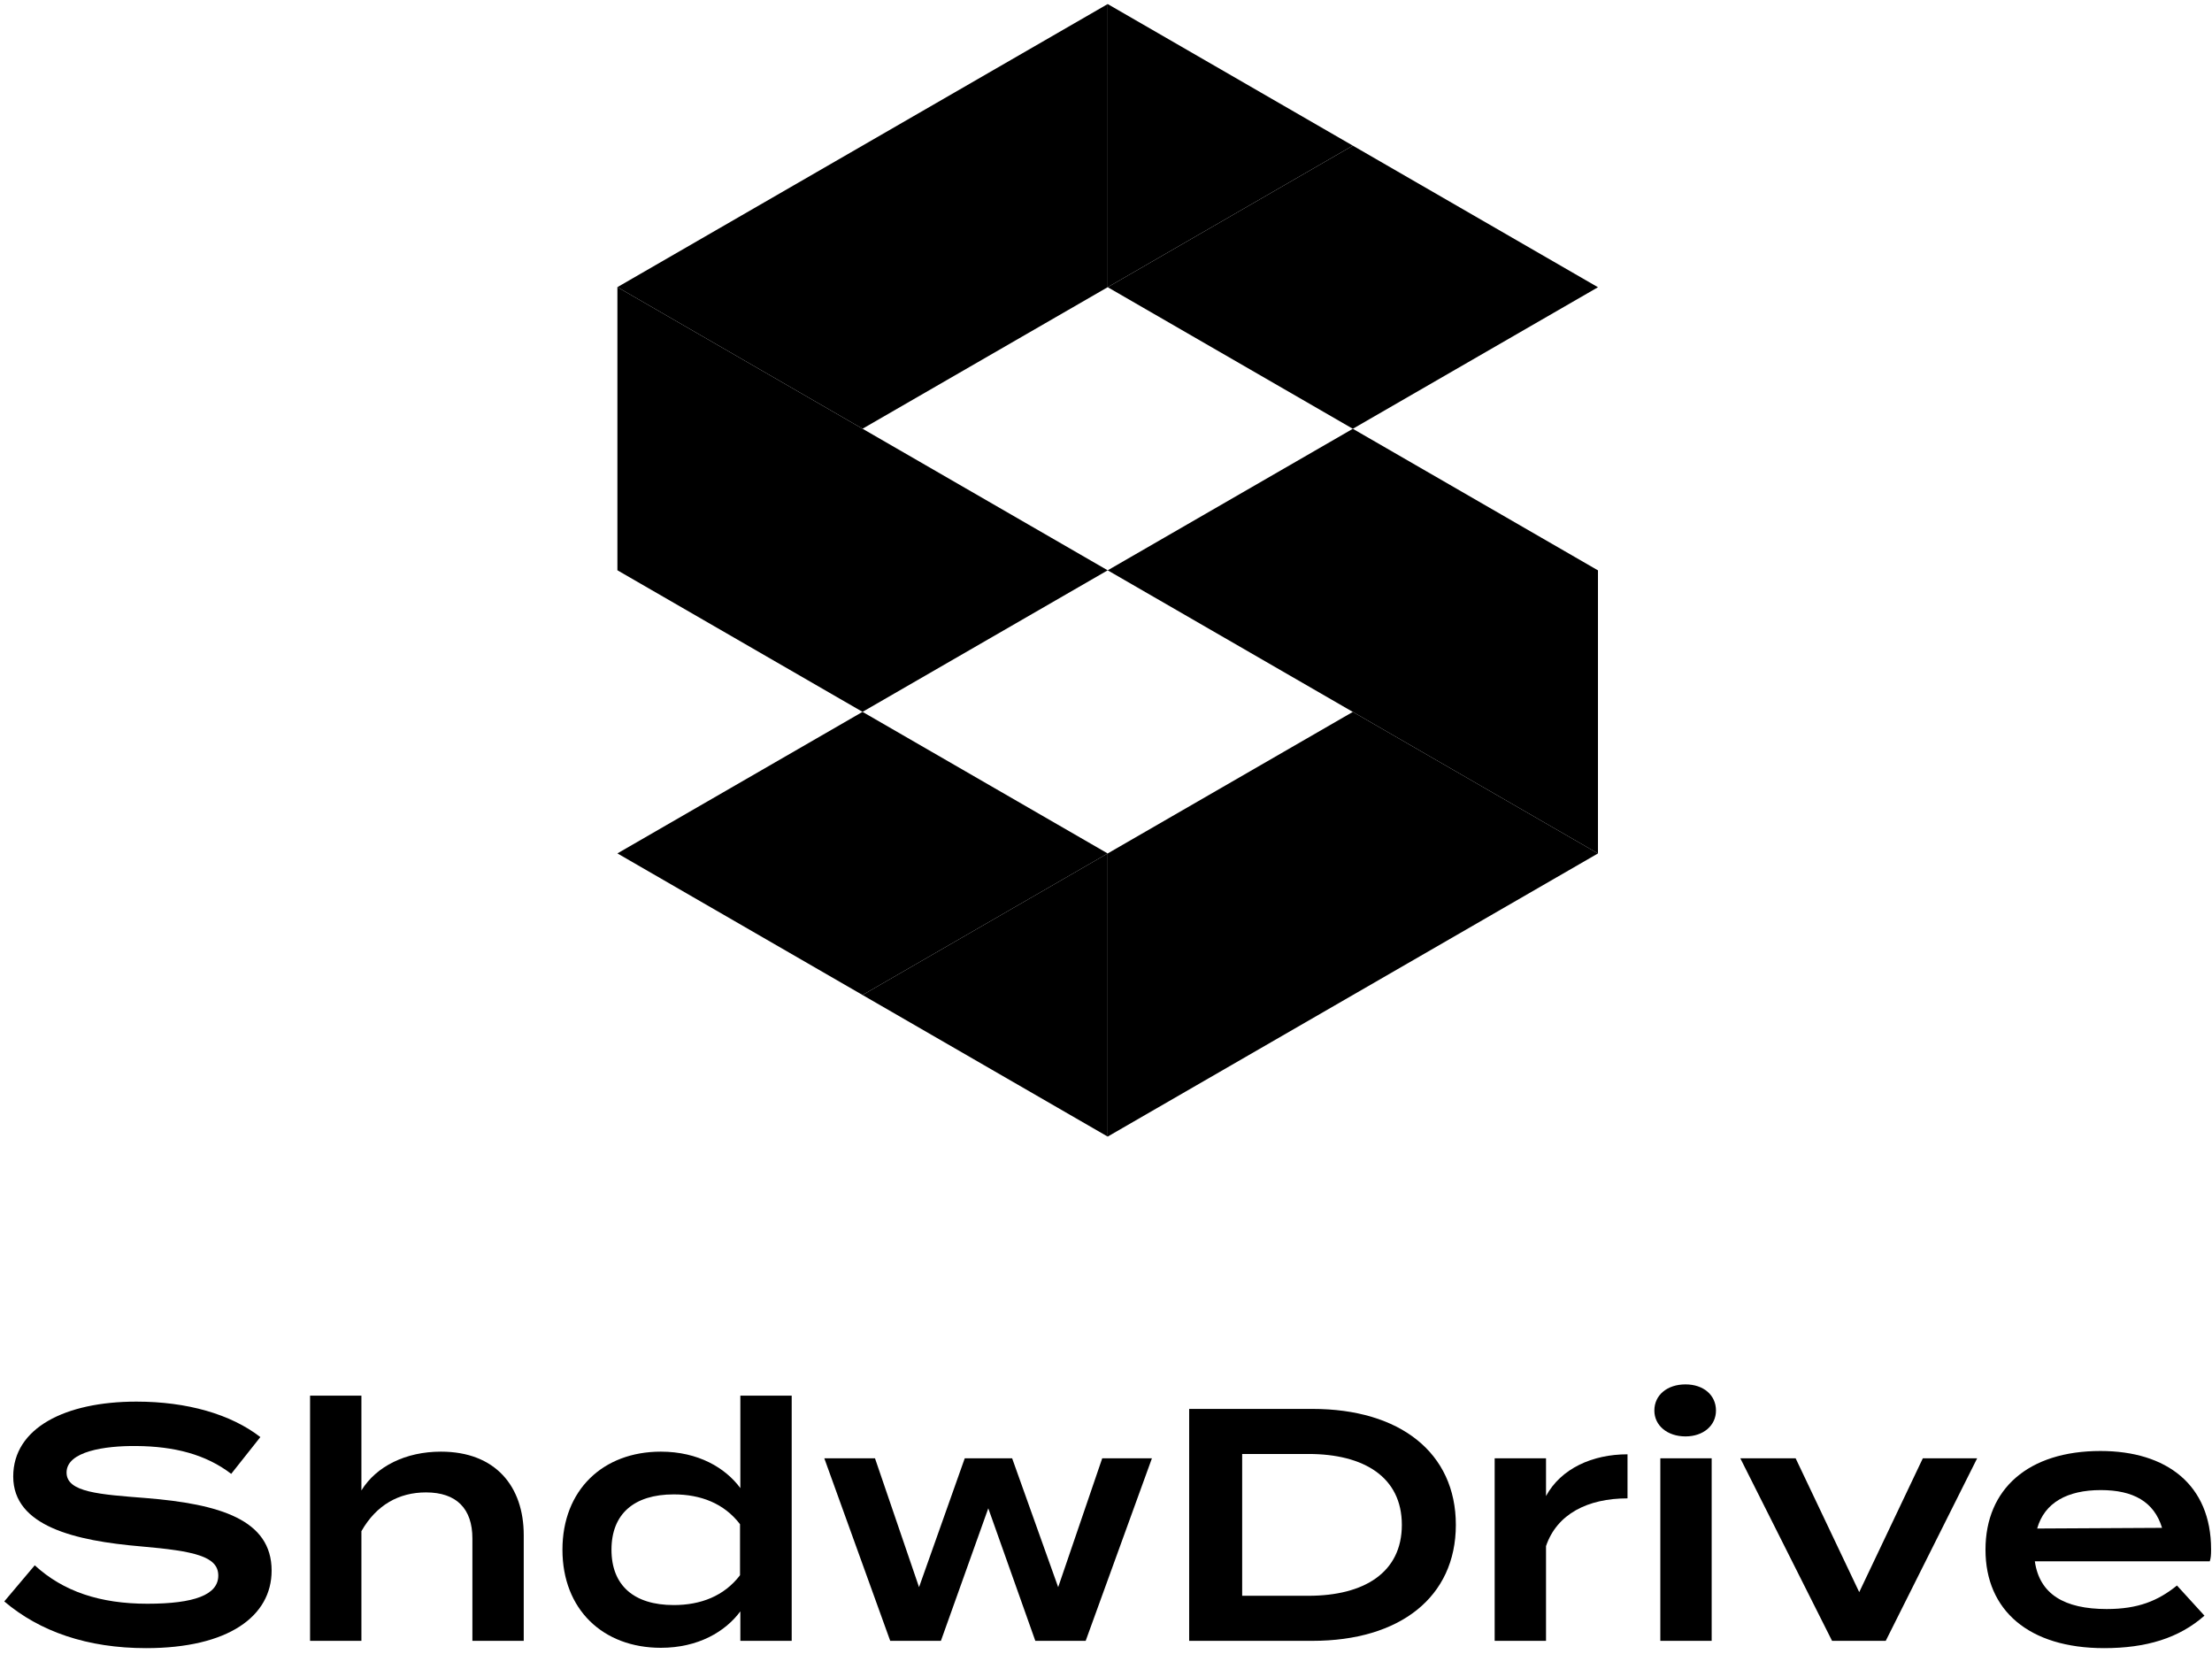
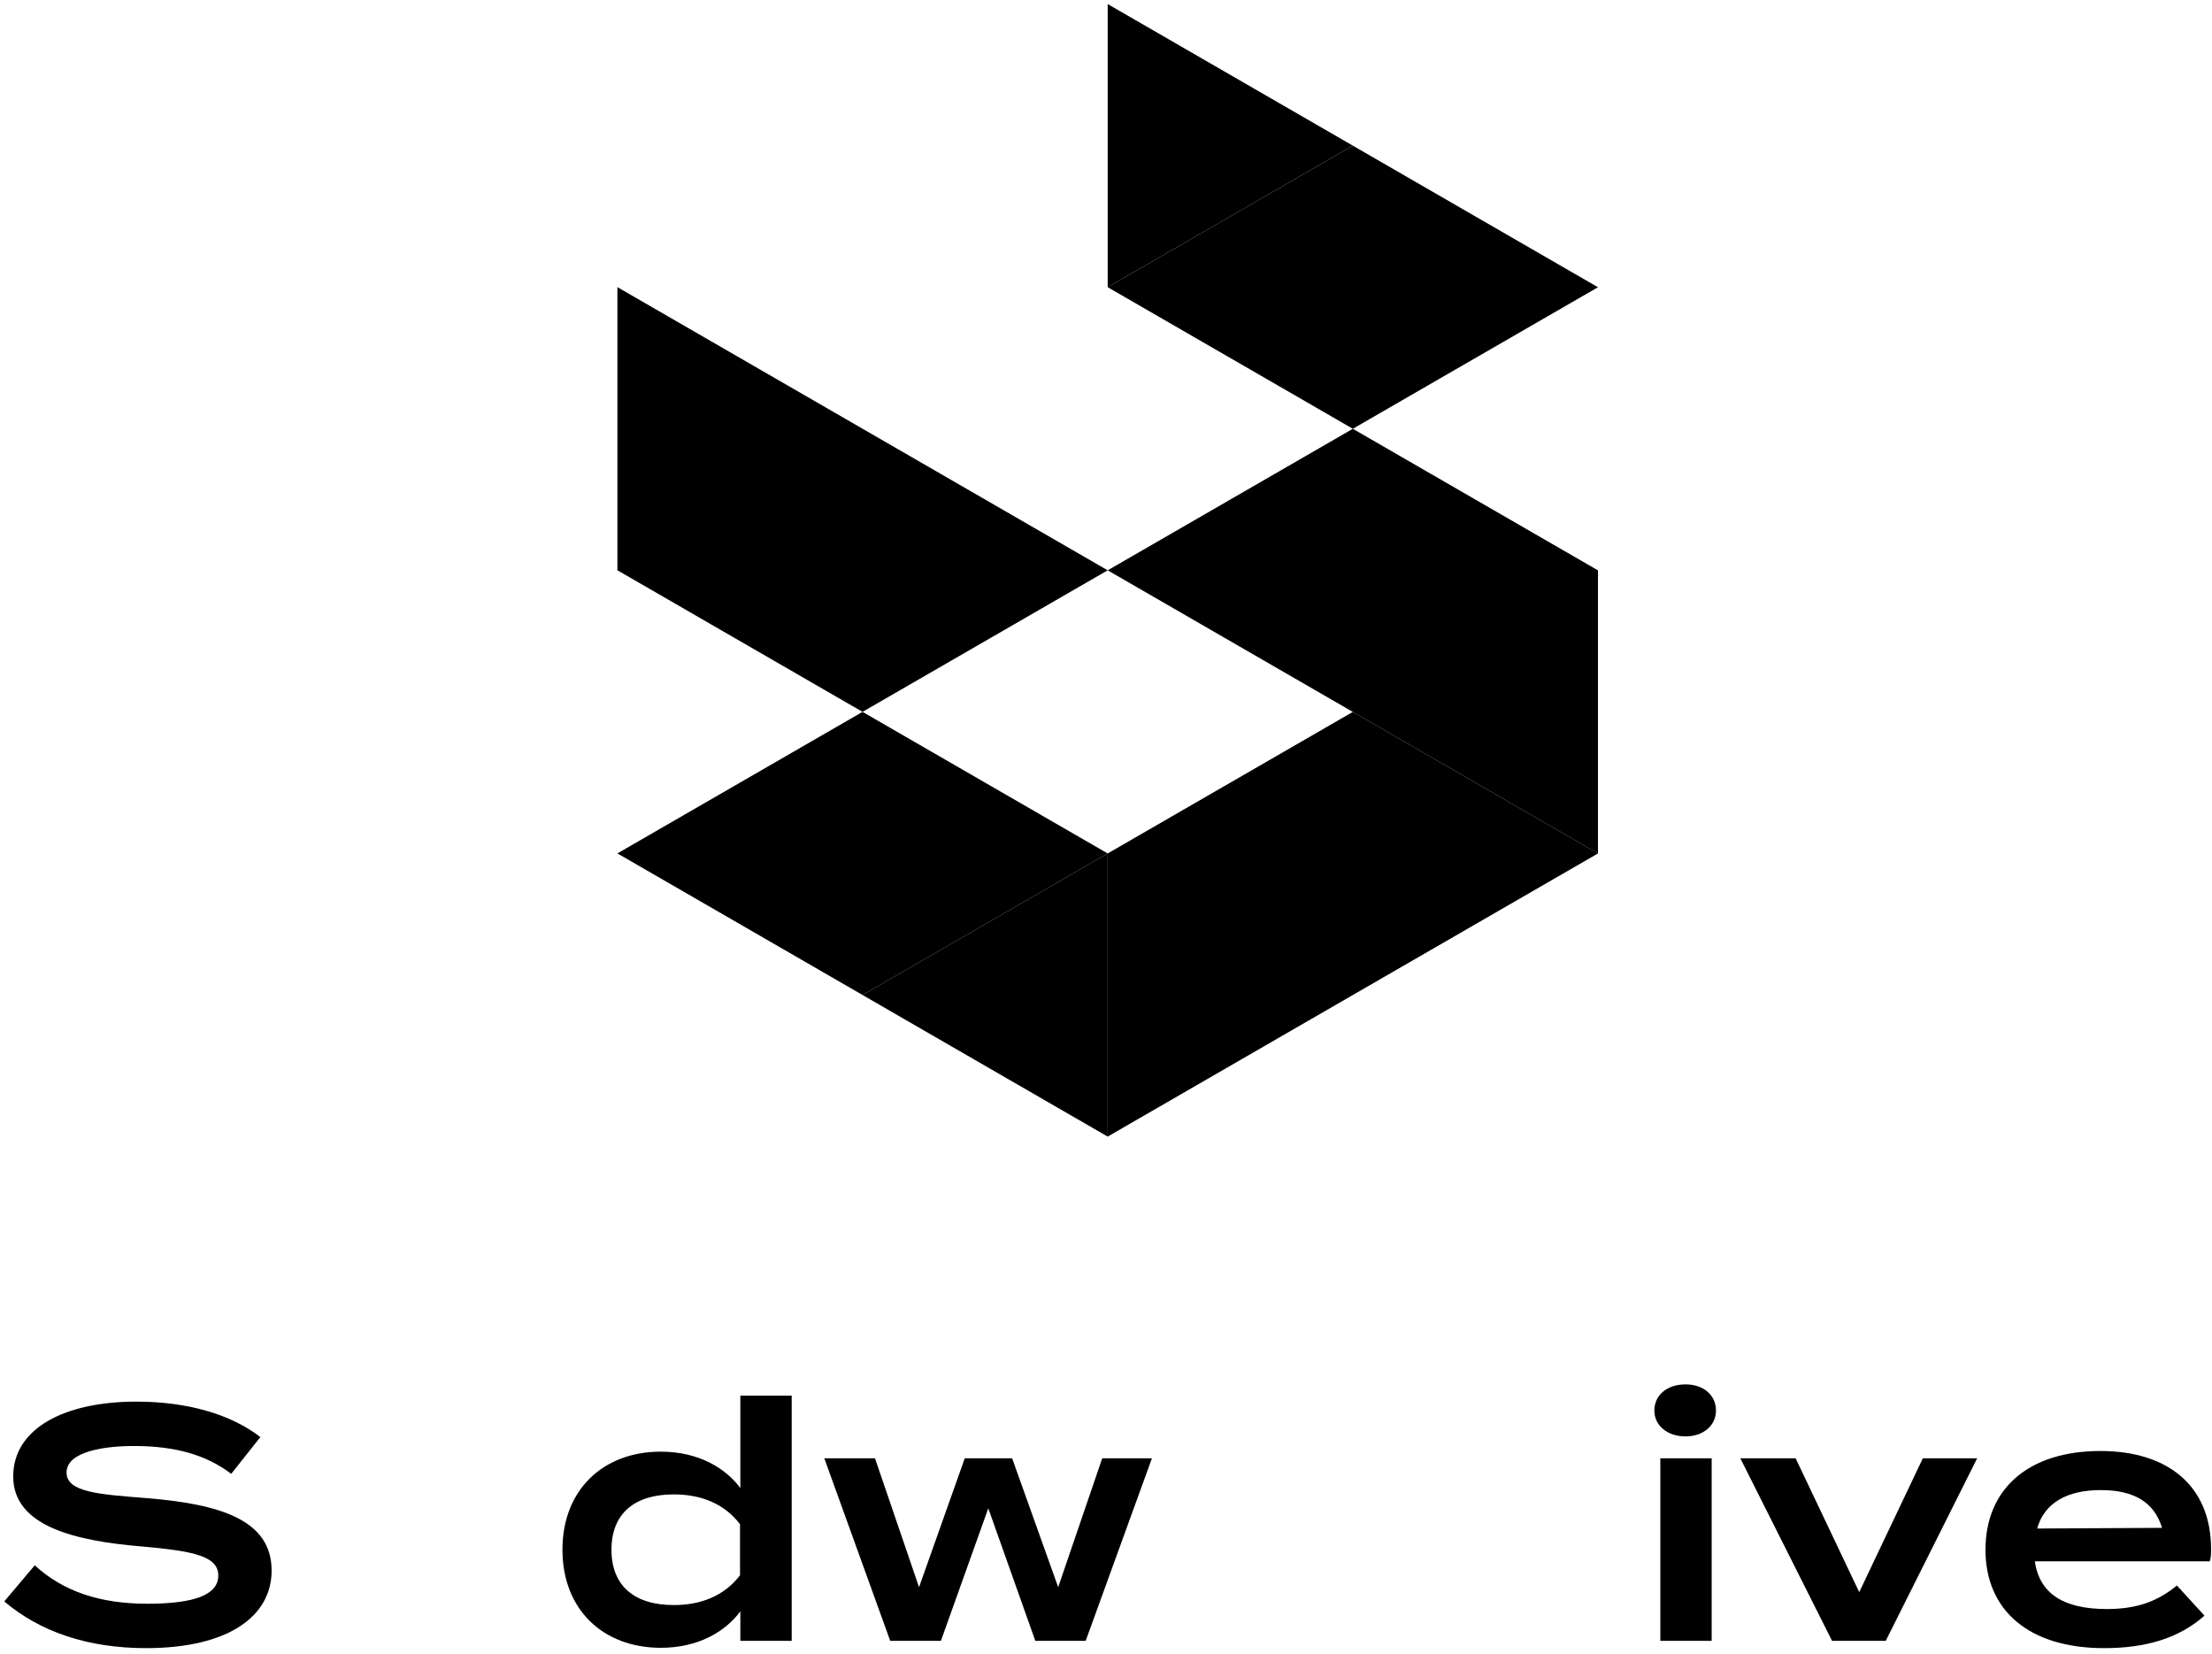
<svg xmlns="http://www.w3.org/2000/svg" width="388" height="290" viewBox="0 0 388 290" fill="none">
  <path d="M194.295 149.674L151.296 124.843L108.297 149.665L151.296 174.496L194.295 149.674Z" fill="black" />
  <path fill-rule="evenodd" clip-rule="evenodd" d="M151.293 174.496L194.292 199.327L194.292 149.673L151.293 174.496Z" fill="black" />
  <path fill-rule="evenodd" clip-rule="evenodd" d="M237.296 124.85L194.297 149.673L194.297 199.326L280.295 149.672L237.296 124.85Z" fill="black" />
  <path fill-rule="evenodd" clip-rule="evenodd" d="M237.296 124.851L194.297 100.02L237.296 75.198L280.288 100.024L280.295 100.02L280.295 149.674L237.296 124.851Z" fill="black" />
  <path d="M108.297 50.357L108.297 100.011L151.296 124.842L194.295 100.019L151.296 75.188L108.297 50.357Z" fill="black" />
-   <path d="M194.296 50.366L194.295 0.712L108.297 50.357L151.296 75.188L194.296 50.366Z" fill="black" />
  <path fill-rule="evenodd" clip-rule="evenodd" d="M194.297 50.366L237.296 25.543L194.297 0.712L194.297 50.366Z" fill="black" />
  <path fill-rule="evenodd" clip-rule="evenodd" d="M280.295 50.374L237.296 75.197L194.297 50.366L237.296 25.544L280.295 50.374Z" fill="black" />
  <path d="M25.562 262.717C38.521 263.763 47.644 266.494 47.644 275.443C47.644 283.462 40.032 289.04 25.621 289.04C15.335 289.04 6.968 286.135 0.75 280.847L6.096 274.513C11.093 279.104 17.544 281.254 25.853 281.254C34.105 281.254 38.288 279.685 38.288 276.314C38.288 272.944 34.105 272.014 24.749 271.201C13.127 270.213 2.319 267.656 2.319 258.94C2.319 250.456 11.384 245.807 23.935 245.807C32.826 245.807 40.496 248.015 45.668 252.025L40.555 258.475C36.08 255.047 30.56 253.652 23.935 253.594C18.415 253.536 11.675 254.524 11.675 258.243C11.675 261.729 17.485 262.078 25.562 262.717Z" fill="black" />
-   <path d="M77.34 254.582C86.928 254.582 91.867 260.683 91.867 269.225V287.762H82.861V269.806C82.861 264.576 80.071 261.729 74.725 261.729C69.96 261.729 66.009 263.937 63.394 268.528V287.762H54.387V244.761H63.394V261.38C66.009 257.139 71.181 254.582 77.34 254.582Z" fill="black" />
  <path d="M115.916 254.582C122.482 254.582 127.247 257.429 129.862 260.974V244.761H138.869V287.762H129.862V282.59C127.247 286.135 122.482 288.982 115.916 288.982C105.747 288.982 98.657 282.242 98.657 271.782C98.657 261.322 105.747 254.582 115.916 254.582ZM118.182 281.486C122.889 281.486 127.015 279.917 129.804 276.256V267.308C127.015 263.647 122.889 262.078 118.182 262.078C111.209 262.078 107.258 265.506 107.258 271.782C107.258 278.058 111.209 281.486 118.182 281.486Z" fill="black" />
  <path d="M193.34 255.744H202.057L190.435 287.762H181.602L173.351 264.518L165.041 287.762H156.151L144.587 255.744H153.478L161.206 278.348L169.225 255.744H177.535L185.612 278.348L193.34 255.744Z" fill="black" />
-   <path d="M230.204 247.086C245.545 247.086 255.365 254.756 255.365 267.424C255.365 280.092 245.545 287.762 230.204 287.762H208.588V247.086H230.204ZM229.507 279.859C239.269 279.859 245.893 275.791 245.893 267.424C245.893 259.056 239.269 254.989 229.507 254.989H217.885V279.859H229.507Z" fill="black" />
-   <path d="M271.182 287.762H262.175V255.744H271.182V262.368C273.797 257.545 279.317 255.047 285.477 255.047V262.775C278.504 262.775 273.099 265.506 271.182 271.143V287.762Z" fill="black" />
  <path d="M295.648 251.909C292.452 251.909 290.186 249.991 290.186 247.376C290.186 244.645 292.452 242.786 295.648 242.786C298.786 242.786 300.994 244.645 300.994 247.376C300.994 249.991 298.786 251.909 295.648 251.909ZM300.239 255.744V287.762H291.232V255.744H300.239Z" fill="black" />
  <path d="M346.809 255.744L330.771 287.762H321.357L305.261 255.744H314.965L326.122 279.22L337.279 255.744H346.809Z" fill="black" />
  <path d="M356.926 273.816C357.739 279.569 362.098 282.183 369.536 282.183C375.056 282.183 378.542 280.731 381.855 278.058L386.678 283.346C382.203 287.297 376.451 289.04 369.071 289.04C355.88 289.04 348.268 282.416 348.268 271.782C348.268 261.09 355.822 254.466 368.432 254.466C380.053 254.466 387.84 260.393 387.84 271.724C387.84 272.77 387.782 273.293 387.607 273.816H356.926ZM368.49 261.322C362.621 261.322 358.611 263.531 357.333 268.063L379.24 267.947C377.845 263.356 374.184 261.322 368.49 261.322Z" fill="black" />
</svg>